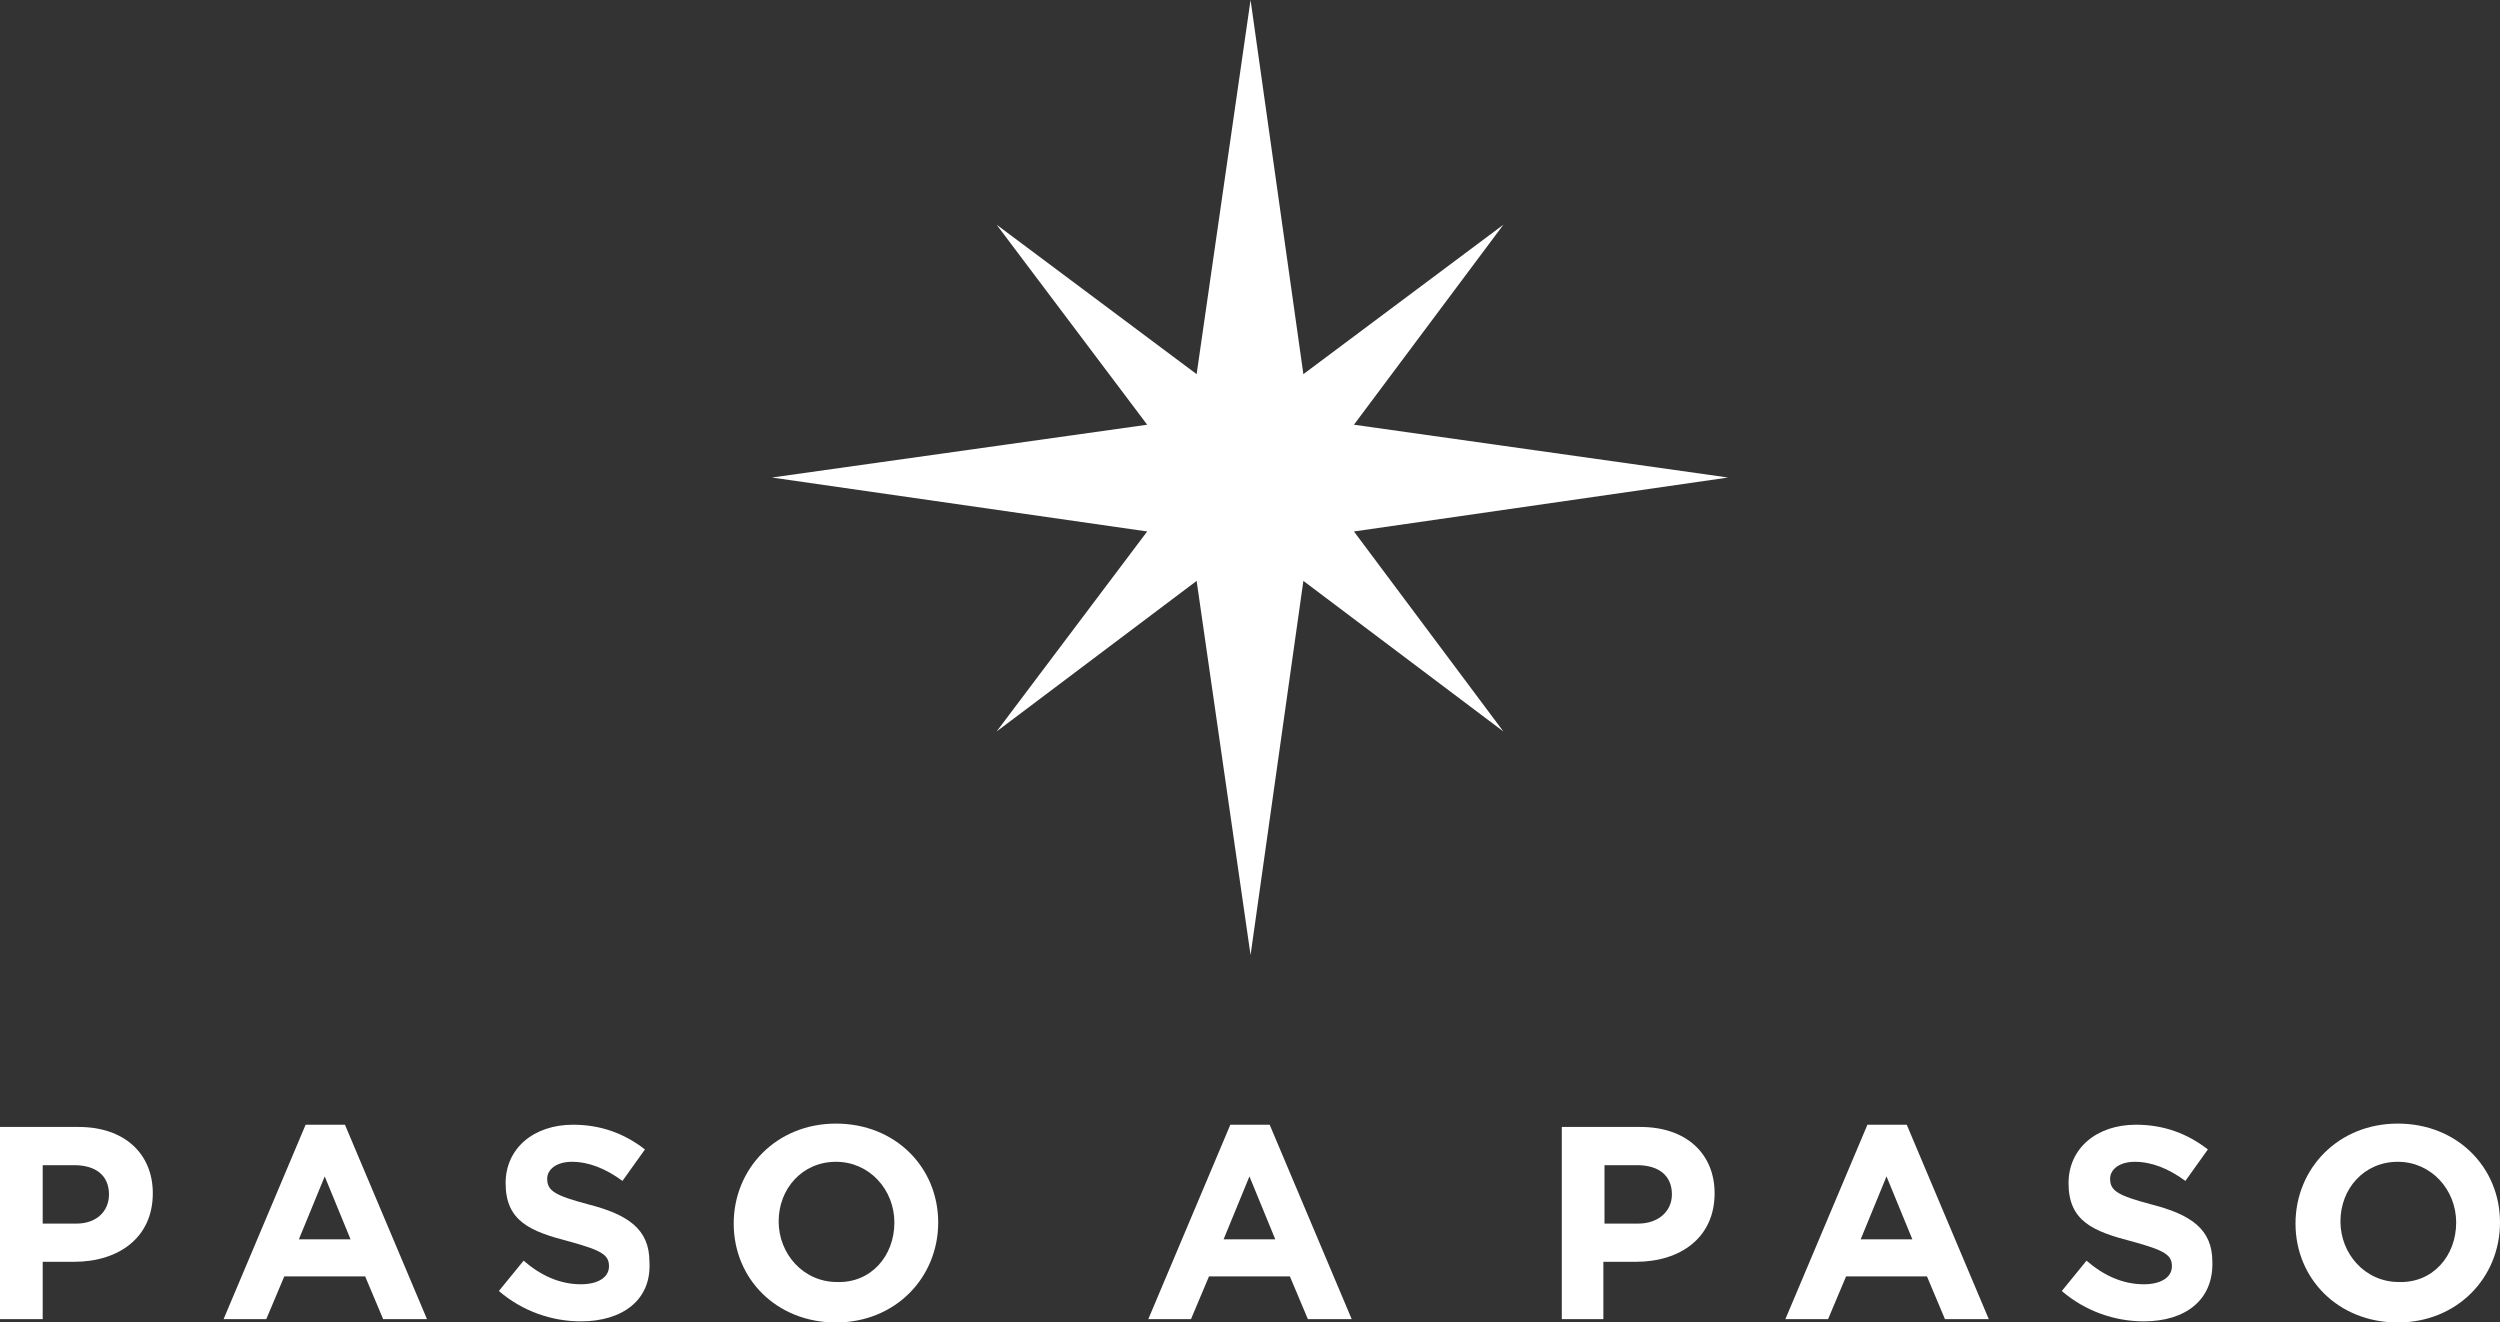
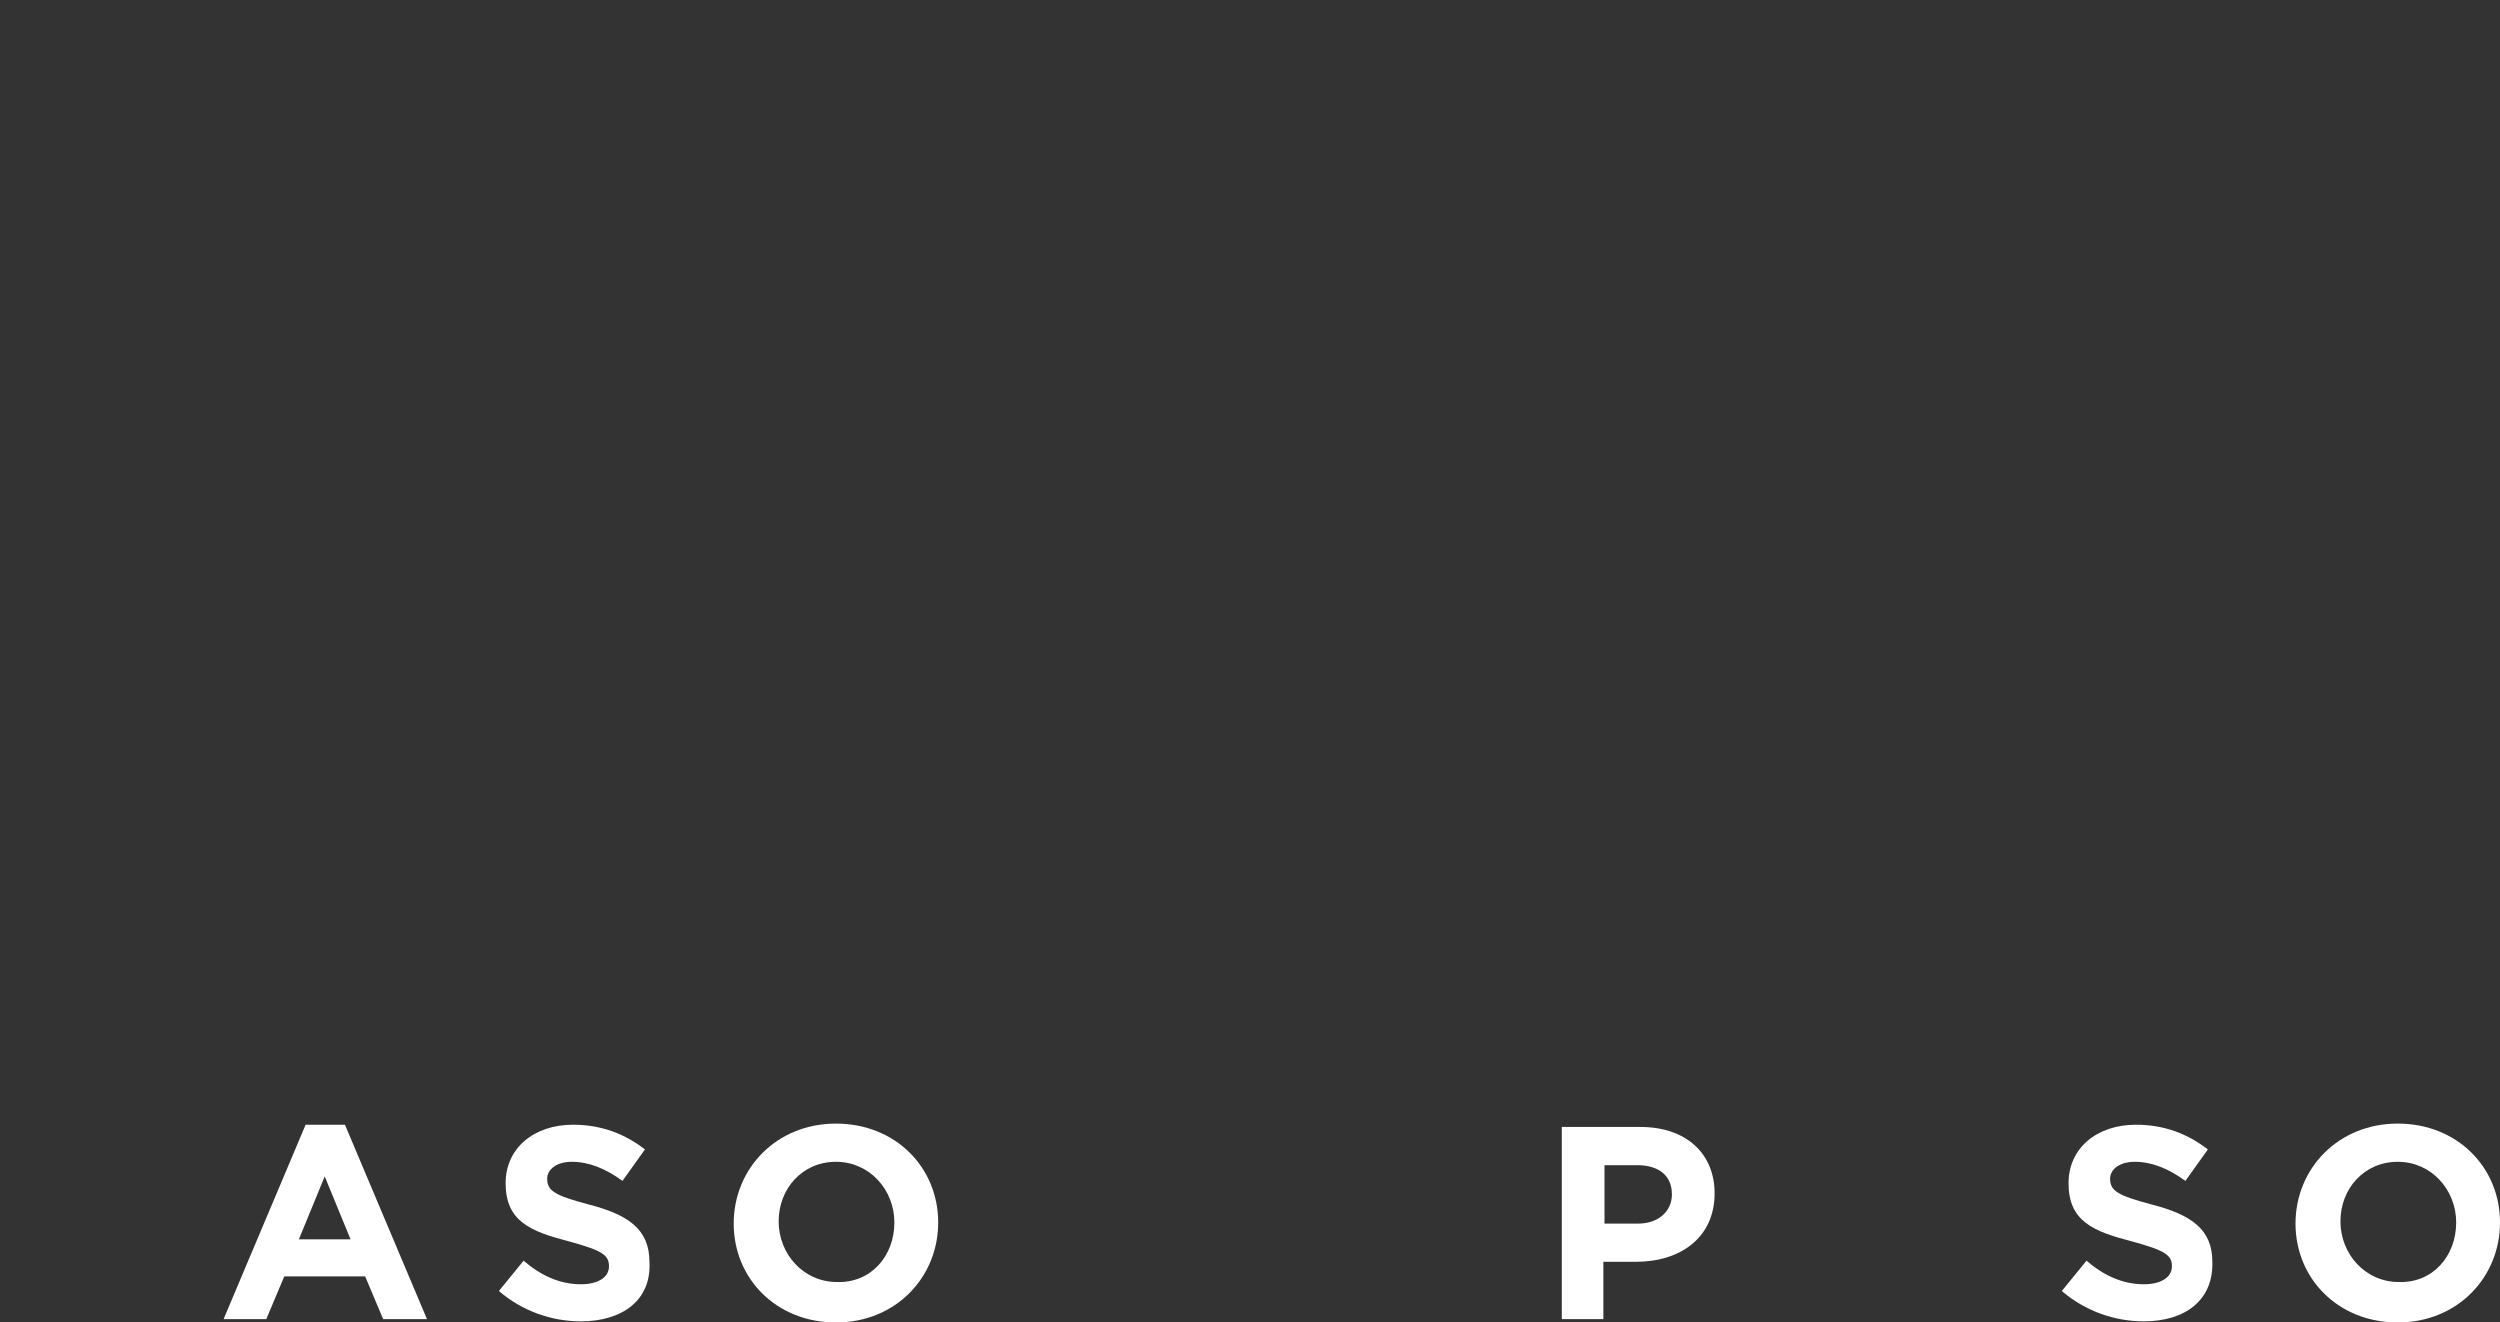
<svg xmlns="http://www.w3.org/2000/svg" version="1.1" id="レイヤー_1" x="0px" y="0px" viewBox="0 0 222.5 117.7" style="enable-background:new 0 0 222.5 117.7;" xml:space="preserve">
  <rect x="0" y="0" width="222.5" height="117.7" fill="#333333" stroke="none" />
  <style type="text/css">
	.st0{fill:#FFFFFF;}
</style>
  <g>
    <g>
-       <path class="st0" d="M116.4,117.4l-1.6-3.8h-7.2l-1.6,3.8h-3.8l7.3-17.3h3.5l7.3,17.3H116.4z M111.2,104.7l-2.3,5.6h4.6    L111.2,104.7z" />
      <g>
        <path class="st0" d="M145.6,112.3h-2.9v5.1H139v-17.1h7c4.1,0,6.6,2.4,6.6,5.9v0C152.6,110.2,149.5,112.3,145.6,112.3z      M148.8,106.3c0-1.7-1.2-2.6-3.1-2.6h-2.9v5.2h3C147.6,108.9,148.8,107.8,148.8,106.3L148.8,106.3z" />
-         <path class="st0" d="M173.1,117.4l-1.6-3.8h-7.2l-1.6,3.8h-3.8l7.3-17.3h3.5l7.3,17.3H173.1z M167.9,104.7l-2.3,5.6h4.6     L167.9,104.7z" />
        <path class="st0" d="M190.8,117.6c-2.6,0-5.2-0.9-7.3-2.7l2.2-2.7c1.5,1.3,3.2,2.1,5.1,2.1c1.5,0,2.5-0.6,2.5-1.6v0     c0-1-0.6-1.4-3.5-2.2c-3.5-0.9-5.7-1.8-5.7-5.2v0c0-3.1,2.5-5.2,6-5.2c2.5,0,4.6,0.8,6.4,2.2l-2,2.8c-1.5-1.1-3-1.7-4.5-1.7     c-1.4,0-2.2,0.7-2.2,1.5v0c0,1.1,0.7,1.5,3.7,2.3c3.5,0.9,5.4,2.2,5.4,5.1v0C197,115.7,194.5,117.6,190.8,117.6z" />
        <path class="st0" d="M213.4,117.7c-5.3,0-9.1-3.9-9.1-8.8v0c0-4.9,3.8-8.9,9.1-8.9c5.3,0,9.1,3.9,9.1,8.8v0     C222.5,113.7,218.7,117.7,213.4,117.7z M218.6,108.8c0-2.9-2.2-5.4-5.2-5.4c-3,0-5.1,2.4-5.1,5.3v0c0,2.9,2.2,5.4,5.2,5.4     C216.5,114.2,218.6,111.8,218.6,108.8L218.6,108.8z" />
      </g>
      <g>
-         <path class="st0" d="M6.6,112.3H3.8v5.1H0v-17.1h7c4.1,0,6.6,2.4,6.6,5.9v0C13.6,110.2,10.5,112.3,6.6,112.3z M9.7,106.3     c0-1.7-1.2-2.6-3.1-2.6H3.8v5.2h3C8.6,108.9,9.7,107.8,9.7,106.3L9.7,106.3z" />
        <path class="st0" d="M34.1,117.4l-1.6-3.8h-7.2l-1.6,3.8h-3.8l7.3-17.3h3.5l7.3,17.3H34.1z M28.9,104.7l-2.3,5.6h4.6L28.9,104.7z     " />
        <path class="st0" d="M51.7,117.6c-2.6,0-5.2-0.9-7.3-2.7l2.2-2.7c1.5,1.3,3.2,2.1,5.1,2.1c1.5,0,2.5-0.6,2.5-1.6v0     c0-1-0.6-1.4-3.5-2.2c-3.5-0.9-5.7-1.8-5.7-5.2v0c0-3.1,2.5-5.2,6-5.2c2.5,0,4.6,0.8,6.4,2.2l-2,2.8c-1.5-1.1-3-1.7-4.5-1.7     c-1.4,0-2.2,0.7-2.2,1.5v0c0,1.1,0.7,1.5,3.7,2.3c3.5,0.9,5.4,2.2,5.4,5.1v0C58,115.7,55.4,117.6,51.7,117.6z" />
        <path class="st0" d="M74.4,117.7c-5.3,0-9.1-3.9-9.1-8.8v0c0-4.9,3.8-8.9,9.1-8.9c5.3,0,9.1,3.9,9.1,8.8v0     C83.5,113.7,79.7,117.7,74.4,117.7z M79.6,108.8c0-2.9-2.2-5.4-5.2-5.4c-3,0-5.1,2.4-5.1,5.3v0c0,2.9,2.2,5.4,5.2,5.4     C77.5,114.2,79.6,111.8,79.6,108.8L79.6,108.8z" />
      </g>
    </g>
  </g>
-   <polygon class="st0" points="120.5,47.3 153.8,42.5 120.5,37.8 133.8,20 116,33.3 111.3,0 106.5,33.3 88.7,20 102.1,37.8 68.7,42.5   102.1,47.3 88.7,65.1 106.5,51.7 111.3,85 116,51.7 133.8,65.1 " />
</svg>